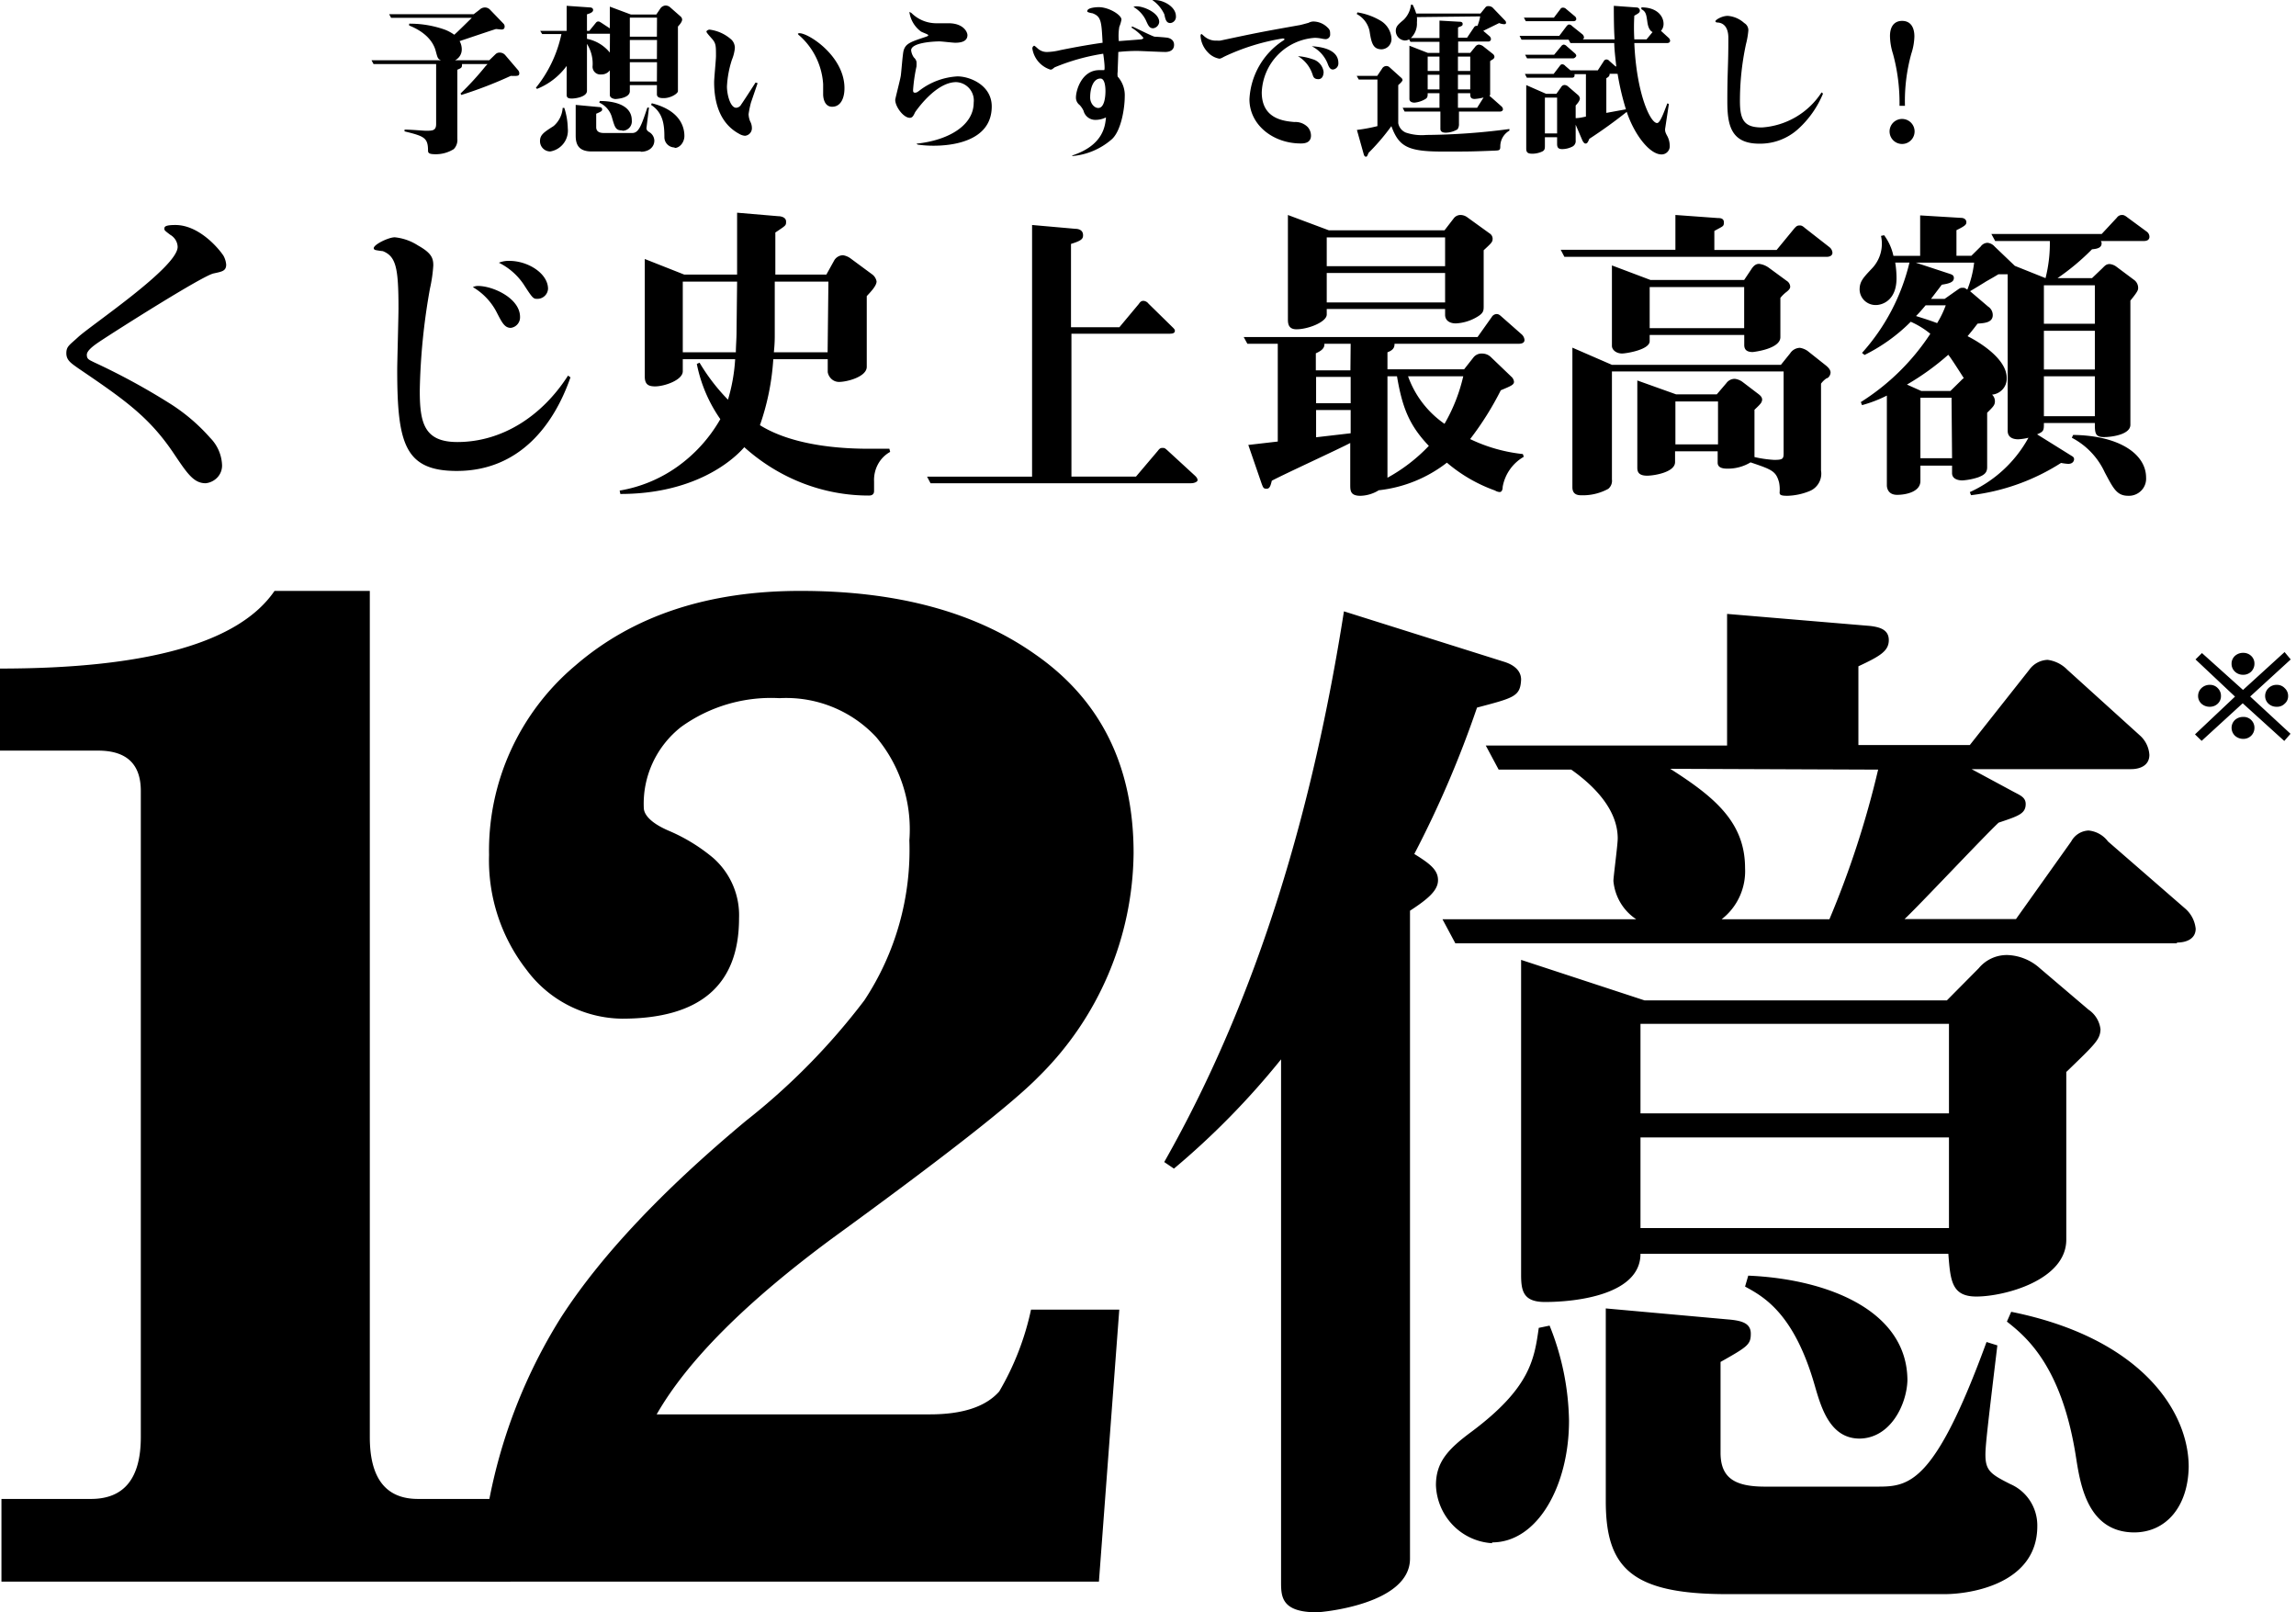
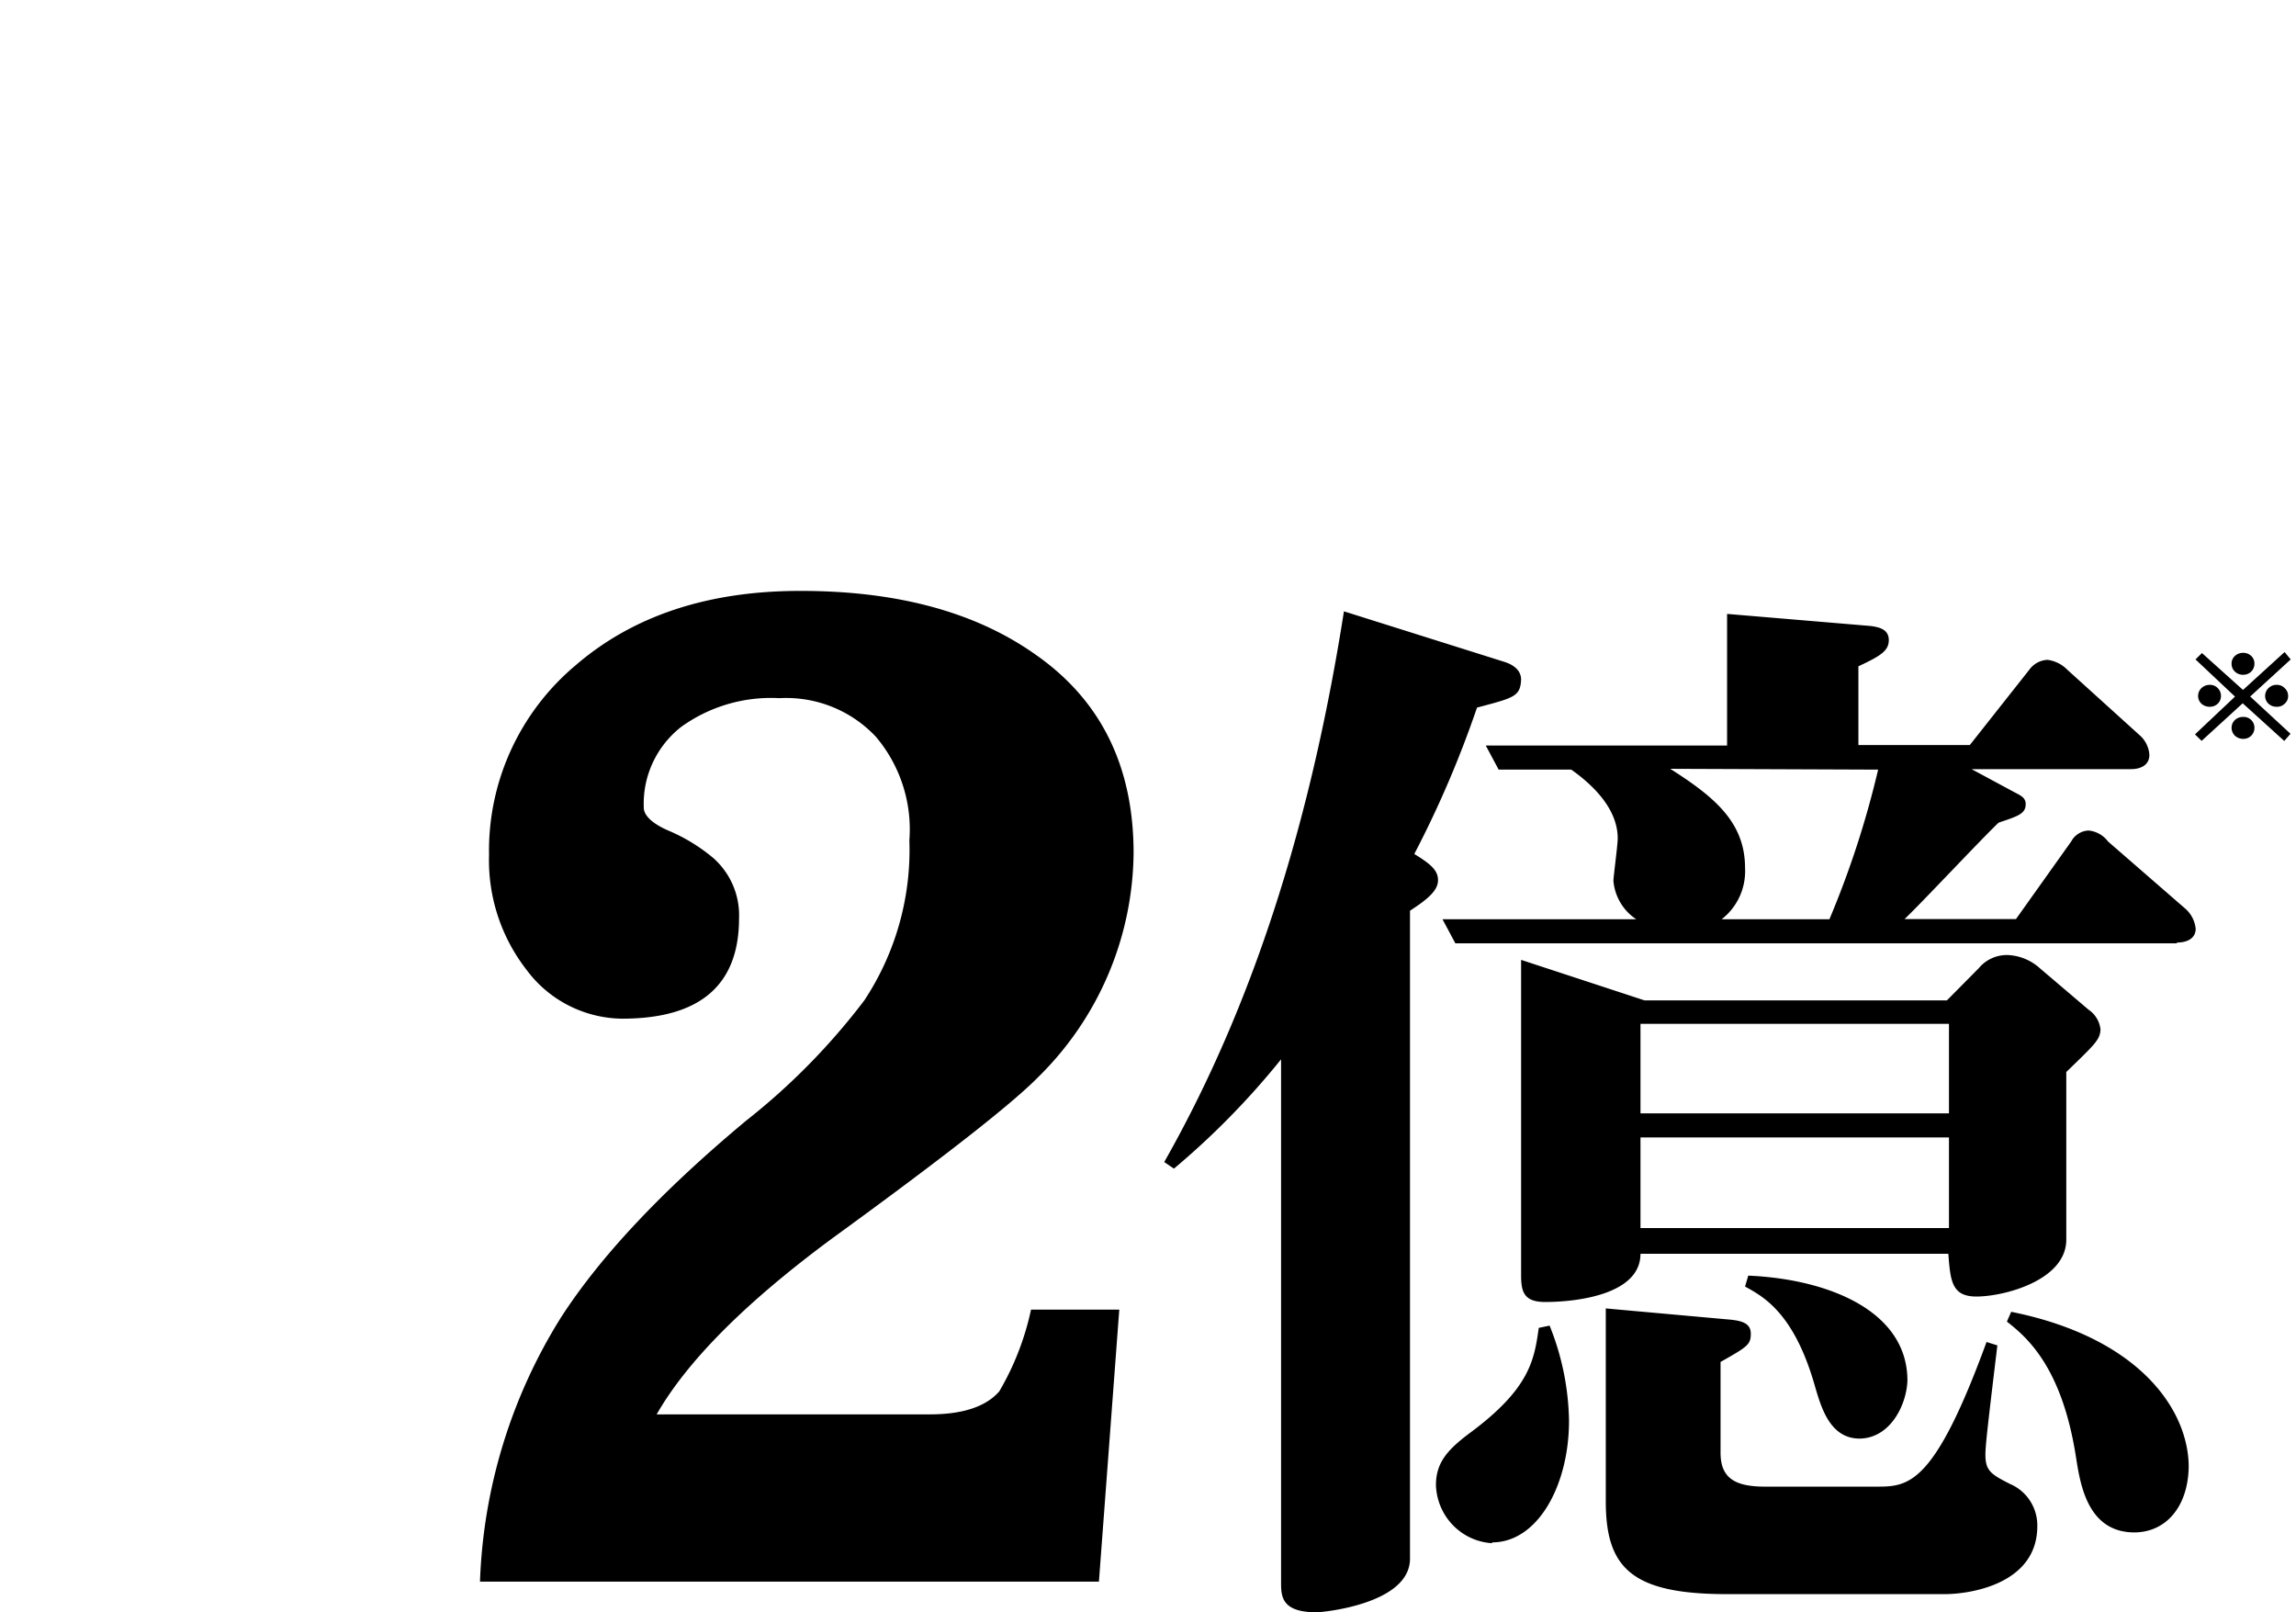
<svg xmlns="http://www.w3.org/2000/svg" width="282" height="198" viewBox="0 0 282 198" fill="none">
-   <path d="M9.603 41.392c1.658-1.518 12.216-8.58 12.216-11.073a1.74 1.74 0 00-.259-.858 1.839 1.839 0 00-.658-.632c-.712-.544-.712-.544-.712-.766 0-.223.116-.432 1.352-.432 2.909 0 5.337 2.897 5.905 3.774.188.337.301.706.334 1.087 0 .794-.523.863-1.541 1.086-1.295.25-11.635 6.797-13.99 8.357-.64.432-1.586 1.086-1.586 1.63 0 .543.262.612.902.933a82.456 82.456 0 019.496 5.181 22.858 22.858 0 014.756 4.095 5.033 5.033 0 011.454 3.3 2.114 2.114 0 01-.534 1.516 2.3 2.3 0 01-1.473.755c-1.454 0-2.24-1.156-3.825-3.51-3.053-4.596-6.078-6.7-11.837-10.613-.858-.613-1.455-.975-1.455-1.839 0-.863.393-1.002 1.455-1.991zm60.464 4.948c-2.046 5.89-6.308 11.495-13.964 11.495-6.421 0-7.316-3.409-7.316-12.45 0-.856.156-6.347.156-7.573 0-4.892-.298-6.332-1.932-6.974-.1 0-.81-.1-.923-.143a.243.243 0 01-.185-.214c0-.456 1.819-1.34 2.586-1.34a6.403 6.403 0 012.84.998c1.663.927 1.89 1.555 1.89 2.453a18.05 18.05 0 01-.412 2.852 78.532 78.532 0 00-1.25 12.508c0 3.964.526 6.332 4.617 6.332 5.469 0 10.384-3.152 13.594-8.158l.299.214zM58.702 35.116c1.847 0 5.171 1.512 5.171 3.808a1.3 1.3 0 01-1.136 1.34c-.782 0-1.108-.698-1.776-1.996a7.659 7.659 0 00-2.884-3.009c.214-.1.447-.148.682-.143h-.057zm3.85-3.08c2.315 0 4.759 1.554 4.759 3.437a1.306 1.306 0 01-1.293 1.226c-.511 0-.554 0-1.705-1.782a7.864 7.864 0 00-3.04-2.653c.425-.168.88-.246 1.336-.228h-.057zm44.803 27.082v1.158c0 .149 0 .58-.631.58-5.607.009-11.034-2.096-15.308-5.938-1.64 1.885-6.407 5.744-15.224 5.744l-.085-.415a17.116 17.116 0 007.097-2.942 18.3 18.3 0 005.268-5.831 17.933 17.933 0 01-2.888-6.784l.337-.148a24.19 24.19 0 003.49 4.542c.487-1.613.784-3.283.883-4.973H83.86v1.485c0 1.083-2.257 1.855-3.393 1.855-.869 0-1.275-.267-1.275-1.232V31.806l4.85 1.915h6.49v-7.6l5.062.43c.364 0 .953.149.953.653 0 .505 0 .46-1.318 1.351v5.166h6.266l.996-1.796c.119-.178.277-.323.46-.424.182-.1.385-.154.591-.155.356.056.693.203.981.43l2.594 1.915c.28.202.476.51.547.86 0 .49-.547 1.114-1.206 1.812v8.684c0 1.232-2.439 1.855-3.393 1.855a1.352 1.352 0 01-.907-.33 1.496 1.496 0 01-.494-.872v-1.59h-6.687a30.176 30.176 0 01-1.64 8.105c4.401 2.746 10.934 2.895 13.443 2.895h2.454l.098.386a3.765 3.765 0 00-1.49 1.504 4.065 4.065 0 00-.487 2.117zM90.533 34.582H83.86v8.683h6.519c0-.697.084-1.707.084-2.434l.07-6.25zm11.215 0h-6.59v6.397c0 .624 0 1.203-.111 2.286h6.603l.098-8.683zm44.549 24.763h-32.005l-.429-.813h12.899V27.63l5.32.47c.332 0 .942.115.942.785 0 .443-.18.67-1.482 1.07v10.23h5.943l2.383-2.854c.181-.271.319-.385.582-.385a.858.858 0 01.61.342l2.91 2.853c.221.214.332.329.332.471 0 .371-.402.371-.79.371h-11.915v17.548h7.925l2.674-3.153c.208-.271.319-.37.568-.37.25 0 .291 0 .651.327l3.353 3.082c.222.214.319.37.319.556 0 .186-.388.371-.79.371zm40.263-17.129h-15.281c0 .377-.074.753-.868 1.046v2.092h9.413l1.129-1.433a1.267 1.267 0 011.088-.502c.388 0 .761.146 1.046.408l2.521 2.416c.193.16.316.389.345.638 0 .377-.377.523-1.621 1.046a37.5 37.5 0 01-3.766 5.994 19.699 19.699 0 006.475 1.84l.115.335a5.327 5.327 0 00-2.594 3.693c0 .303-.084.638-.377.638a1.249 1.249 0 01-.564-.189 18.922 18.922 0 01-5.91-3.42 16.568 16.568 0 01-8.367 3.389 4.478 4.478 0 01-2.26.68c-1.244 0-1.244-.649-1.244-1.36v-5.125c-1.349.721-8.169 3.849-9.633 4.633-.157.639-.262.984-.638.984-.377 0-.418-.115-.607-.607l-1.642-4.77 3.619-.418V42.216h-3.734l-.45-.826h28.721l1.737-2.448a.728.728 0 01.606-.376c.262 0 .408.146.67.376l2.374 2.092c.208.17.343.414.376.68.032.387-.334.502-.679.502zm-4.331-11.506v6.852c0 .606 0 .91-.941 1.433a5.607 5.607 0 01-2.479.721c-.826 0-1.318-.418-1.318-1.046v-.721h-14.538v.68c0 .9-2.259 1.81-3.723 1.81-1.046 0-1.046-.796-1.046-1.277v-12.76l5.031 1.882h14.203l1.161-1.506a1.05 1.05 0 01.826-.377c.304.01.597.117.837.303l2.709 1.956a.778.778 0 01.377.639c0 .418-.115.522-1.099 1.432v-.02zm-16.337 11.506h-3.232c.073.607-.533.942-1.046 1.172v2.092h4.247l.031-3.264zm0 4.069h-4.246v3.232h4.246v-3.232zm0 4.069h-4.246V53.7l4.246-.492v-2.855zm11.599-21.202h-14.538v3.535h14.538v-3.535zm0 4.372h-14.538v3.62h14.538v-3.62zm-5.909 12.688h-1.171v12.457a20.798 20.798 0 005.083-3.912c-2.448-2.562-3.274-4.78-3.912-8.545zm1.36 0a11.981 11.981 0 004.476 5.836 20.912 20.912 0 002.301-5.836h-6.777zm51.442-14.672h-32.243l-.45-.865h14.086V26.4l5.233.38c.23 0 .722 0 .722.527 0 .528-.115.454-1.172 1.056v2.332h7.65l2.187-2.66c.189-.19.293-.348.639-.348.146 0 .303 0 .638.306l3.014 2.354a.96.96 0 01.377.686c0 .38-.377.506-.681.506zm0 14.89c-.28.181-.525.414-.722.686v10.658c.087.51.001 1.036-.244 1.491a2.299 2.299 0 01-1.106 1.02 7.718 7.718 0 01-2.794.602c-.858 0-.942-.148-.942-.412a4.27 4.27 0 00-.073-1.256c-.377-1.371-.9-1.561-3.495-2.437a5.379 5.379 0 01-2.868.77c-.492 0-1.172-.084-1.172-.728v-1.403h-5.233v1.33c0 1.255-2.595 1.666-3.432 1.666-1.204 0-1.204-.643-1.204-1.055V46.725l4.752 1.7h5.012l1.172-1.373a1.263 1.263 0 011.047-.527c.341.044.665.174.942.38l1.884 1.435c.303.232.523.422.523.76a.902.902 0 01-.262.538c-.073.116-.565.57-.68.686v5.804c.791.184 1.596.3 2.407.348 1.046 0 1.172-.116 1.172-.802V45.617h-21.087v13.265a1.283 1.283 0 01-.45 1.15 6.476 6.476 0 01-3.244.792c-.377 0-1.162 0-1.162-.992V42.694l4.856 2.11h20.752l1.13-1.403a1.483 1.483 0 011.204-.686c.338.054.66.184.942.38l2.302 1.826c.073.074.523.411.523.833a.886.886 0 01-.408.697l-.042-.021zm-4.929-10.606a4.218 4.218 0 00-.785.76v4.823c0 1.477-3.39 1.825-3.39 1.825-.754 0-1.047-.306-1.047-.876v-1.224h-11.616v.77c0 1.056-2.91 1.51-3.391 1.51-.722 0-1.245-.454-1.245-.94v-9.877l4.73 1.784h11.512l.868-1.298c.408-.644.754-.676.974-.676.435.056.85.223 1.203.486l2.187 1.604a.89.89 0 01.419.675c.031.274-.23.496-.419.654zm-5.232-.57h-11.606V40.3h11.606v-5.044zM211.01 49.3h-5.233v5.276h5.233V49.3zm52.301-19.702h-5.295a.374.374 0 01.106.304c0 .597-.721.67-1.176.713a28.76 28.76 0 01-4.237 3.542h4.237l1.26-1.205c.339-.335.488-.524.911-.524.305.032.595.148.837.335l2.118 1.583a1.209 1.209 0 01.54.985c0 .262 0 .42-.953 1.583v15.251c0 1.247-2.446 1.51-3.177 1.51-1.187.03-1.187-.525-1.187-1.73h-6.259c0 .901 0 1.048-.837 1.394l4.237 2.641c.265.147.307.262.307.42 0 .157-.117.566-.72.566a6.486 6.486 0 01-.879-.116 26.232 26.232 0 01-11.058 3.962l-.148-.377a15.547 15.547 0 007.202-6.677 6.498 6.498 0 01-1.26.189c-.53 0-1.293-.157-1.293-1.048V33.686h-1.143c-.498.304-.572.346-1.494.87-.529.335-1.409.87-1.98 1.205l2.213 1.887a1.24 1.24 0 01.572 1.048c0 .985-1.186.985-1.864 1.048-.466.598-.54.713-1.229 1.541 1.716.87 4.809 2.872 4.809 5.136a1.96 1.96 0 01-.489 1.377c-.335.38-.804.62-1.312.667a1.102 1.102 0 01.35.796c0 .483-.191.671-.953 1.426v6.687c0 .64-.307.944-1.112 1.248a7.997 7.997 0 01-1.939.377c-.307 0-1.26-.073-1.26-.901v-.912h-3.887v1.886c0 1.321-1.758 1.698-2.86 1.698-1.101 0-1.26-.828-1.26-1.174V48.58c-.974.494-1.996.887-3.051 1.174l-.148-.377a28.075 28.075 0 008.537-8.386 10.431 10.431 0 00-2.404-1.477 21.336 21.336 0 01-5.677 4.077l-.308-.252a25.428 25.428 0 005.826-11.09h-1.748c.105.635.158 1.276.159 1.919 0 2.83-1.864 3.291-2.51 3.291a1.977 1.977 0 01-1.408-.527 1.934 1.934 0 01-.615-1.36c0-.985.413-1.436 1.483-2.568a4.4 4.4 0 001.144-4.035l.381-.084a6.49 6.49 0 011.144 2.537h3.283v-4.969l5.031.304c.381 0 .646.22.646.524 0 .304-.148.462-1.218.986v3.144h1.832l1.144-1.132a1.059 1.059 0 01.837-.461c.342.036.657.201.879.461l2.479 2.37 3.77 1.508c.376-1.49.554-3.023.53-4.56h-6.715l-.466-.859h13.546l1.864-2.002a.76.76 0 01.646-.335c.117 0 .276 0 .657.304l2.351 1.73a.793.793 0 01.35.68c-.032.378-.35.483-.689.483zM239.29 43.57a31.563 31.563 0 01-5.073 3.658l1.758.786h3.58l1.302-1.279c.102-.113.215-.215.339-.303-.603-.944-1.631-2.558-1.906-2.862zm-4.004-11.32l4.237 1.394c.191.073.455.147.455.492 0 .524-.572.682-1.482.828l-1.324 1.74h1.673l1.292-.911c.498-.336.572-.451.879-.451.307 0 .265 0 .615.23.426-1.066.707-2.183.836-3.322h-7.181zm1.229 5.24c-.54.64-.805.944-1.186 1.321 1.186.378 1.557.483 2.595.87a12.08 12.08 0 001.059-2.19h-2.468zm3.177 11.352h-3.823v7.432h3.887l-.064-7.432zm17.603-13.804h-6.259v4.717h6.259v-4.717zm0 5.587h-6.259v4.748h6.259v-4.748zm0 5.586h-6.259v4.906h6.259V46.21zm4.11 14.675c-1.409 0-1.822-.87-2.892-2.872a9.076 9.076 0 00-4.045-4.256l.158-.346c5.72.074 8.961 2.38 8.961 5.241a2.08 2.08 0 01-.591 1.595 2.124 2.124 0 01-1.591.638zM62.735 9.318c-1.972.908-4 1.69-6.071 2.343l-.101-.177a36.453 36.453 0 003.098-3.388 2 2 0 00.214-.227H56.74a.5.5 0 010 .164c0 .302-.189.365-.567.529v8.49a1.598 1.598 0 01-.44 1.259 4.156 4.156 0 01-2.217.63c-.769 0-.945-.126-.945-.441 0-1.612-.504-1.776-2.884-2.368v-.214c.869 0 2.28.138 2.62.138.806 0 1.26 0 1.26-.831V7.869h-7.684l-.252-.466h8.527c-.378-.176-.403-.252-.642-1.146-.139-.516-.643-2.078-3.263-3.124v-.226c1.488-.01 2.967.237 4.371.73.415.16.809.372 1.172.63.402-.365.579-.53 2.153-2.078h-9.912l-.24-.441h10.379l.743-.567a.932.932 0 01.63-.264.869.869 0 01.642.277l1.65 1.713a.478.478 0 01.139.352c0 .366-.277.366-.416.366l-.642-.063c-.706.214-3.779 1.26-4.472 1.486.171.304.262.646.265.995a1.474 1.474 0 01-.831 1.36h4.206l.782-.756a.692.692 0 01.503-.188.894.894 0 01.693.327l1.55 1.814a.605.605 0 01.163.378c0 .365-.189.365-1.045.34zm20.53-6.058v7.934c0 .29-.869.857-1.738.857-.277 0-.844 0-.844-.466V10.45h-3.325v.743c0 .907-1.75.97-1.788.97-.038 0-.668-.063-.668-.504V8.637a1.26 1.26 0 01-1.046.504.957.957 0 01-1.07-1.07 4.559 4.559 0 00-.693-2.683v5.768c0 .731-1.385.945-1.851.945-.466 0-.643-.113-.643-.453V8.096a8.338 8.338 0 01-3.64 2.821l-.138-.138a15.643 15.643 0 003.136-6.6h-2.368l-.24-.39h3.25V.714l2.885.201c.163 0 .365.101.365.303 0 .201-.151.365-.756.541v2.028h.29l.768-.945c.1-.126.177-.201.315-.201.139 0 .139 0 .403.164l1.033.68V.816l2.595.97h3.11l.467-.693a.844.844 0 01.667-.416c.18.002.357.06.504.164l1.348 1.184a.541.541 0 01.189.365c.012.302-.378.718-.517.87zM67.584 18.6a1.26 1.26 0 01-1.26-1.26c0-.78.454-1.082 1.676-1.863a3.222 3.222 0 001.108-2.23h.201a8.82 8.82 0 01.429 2.52 2.595 2.595 0 01-2.154 2.833zm11.11 0h-6.009c-1.6 0-1.977-.83-1.977-1.94v-3.778l2.985.277c.113 0 .264.1.264.265 0 .163 0 .239-.73.541v1.638c0 .302.1.73.944.73h3.49c.805 0 1.133-.97 1.85-3.123h.202l-.314 2.519c0 .252.163.378.314.478a1.259 1.259 0 01.655 1.046c0 .806-.655 1.385-1.675 1.385V18.6zm-3.78-14.46h-2.82v.63a4.811 4.811 0 012.808 1.688l.013-2.317zm1.525 11.878c-.82 0-.907-.34-1.26-1.536a2.796 2.796 0 00-1.574-1.877l.063-.202c.73 0 3.93.063 3.93 2.381a1.147 1.147 0 01-1.172 1.272l.013-.038zm4.257-13.855h-3.338v2.343h3.325l.013-2.343zm0 2.746h-3.338v2.343h3.325l.013-2.343zm0 2.733h-3.338v2.368h3.325l.013-2.368zm2.166 10.467a1.26 1.26 0 01-1.26-1.26c0-1.448-.125-2.997-1.637-3.967l.088-.201c3.78.944 4.006 3.262 4.006 4.018 0 .755-.554 1.473-1.21 1.473l.013-.063zm10.19-7.897l-.819 2.393a12.17 12.17 0 00-.29 1.41c.01.304.074.602.19.883.13.235.204.498.214.768a.932.932 0 01-.844 1.008 1.638 1.638 0 01-.718-.24c-2.431-1.31-3.073-3.942-3.073-6.348 0-.504.226-2.746.226-3.2 0-1.259 0-1.574-.504-2.14-.503-.567-.667-.769-.667-.87 0-.1.227-.239.378-.239a4.938 4.938 0 012.72 1.26 1.422 1.422 0 01.39 1.033c-.05.49-.174.969-.364 1.423a12.595 12.595 0 00-.605 3.262c0 1.046.428 2.62 1.133 2.62a.755.755 0 00.618-.403c.163-.227.844-1.26 1.763-2.696l.252.076zm5.152-6.134c1.12 0 5.516 2.821 5.516 6.751 0 1.26-.478 2.28-1.511 2.28s-1.108-1.26-1.108-1.511v-1.26a8.717 8.717 0 00-2.897-5.958c-.152-.1-.202-.201-.202-.239 0-.038.151-.063.202-.063zm14.359 13.565c3.967-.416 7.028-2.255 7.028-5.038a2.257 2.257 0 00-1.257-2.296 2.254 2.254 0 00-.897-.223c-2.519 0-4.912 3.514-5.038 3.69-.202.428-.328.693-.655.693-.781 0-1.789-1.373-1.789-2.204 0-.164.605-2.457.68-2.948.076-.491.227-2.695.353-3.123.252-.857.882-1.058 2.658-1.65.277-.101.365-.126.365-.227 0-.1-.768-.353-.907-.454a3.578 3.578 0 01-1.398-2.305v-.1l.239.138a4.334 4.334 0 003.061 1.26h1.499c1.814 0 2.318 1.07 2.318 1.46 0 .794-.832.933-1.499.933-.303 0-1.65-.164-1.915-.164-.781 0-3.501.151-3.501 1.096.038.318.154.62.34.882.152.133.262.308.315.503.013.202.013.404 0 .605a20.302 20.302 0 00-.416 2.872c0 .164 0 .34.227.34.226 0 .34-.1.642-.328a8.429 8.429 0 014.585-1.675c1.511 0 4.207 1.07 4.207 3.69 0 4.497-5.353 4.825-7.117 4.825a13.37 13.37 0 01-1.99-.139l-.138-.113zm19.17 1.437c3.779-1.26 4.005-3.603 4.106-4.661a2.931 2.931 0 01-1.259.302 1.488 1.488 0 01-1.499-1.121 2.68 2.68 0 00-.479-.705 1.135 1.135 0 01-.453-.907c0-.932.73-3.376 2.871-3.376h.58c.163 0 0-1.348-.101-2.015a25.612 25.612 0 00-5.97 1.675c-.303.24-.34.277-.517.277a3.227 3.227 0 01-2.217-2.594.37.37 0 01.215-.34c.1 0 .466.377.566.44a1.66 1.66 0 001.096.328 7.557 7.557 0 001.562-.227c3.111-.63 4.95-.869 5.189-.907-.138-2.62-.163-3.224-1.259-3.627-.101 0-.554-.101-.617-.19a.16.16 0 010-.075c0-.403 1.045-.478 1.398-.478 1.259 0 2.796.957 2.796 1.524a4.363 4.363 0 01-.265.894 6.799 6.799 0 00-.062 1.75l2.619-.2c.227 0 .403-.102.403-.202a5.914 5.914 0 00-1.473-1.26l.088-.138c.441.176 2.33 1.146 2.758 1.26.24 0 1.348.087 1.575.125.227.038.818.214.818.87 0 .88-.919.88-1.095.88-.567 0-2.973-.125-3.451-.125-.771 0-1.54.042-2.305.126 0 .44-.076 2.09-.076 2.418-.03.2-.03.404 0 .605.602.672.914 1.555.869 2.456 0 1.436-.453 4.32-1.663 5.303a8.475 8.475 0 01-4.811 2.002l.063-.088zm3.161-5.82c.769 0 .882-1.436.882-2.066 0-.201 0-1.549-.617-1.549-.907 0-1.26 1.26-1.26 2.255-.037.705.454 1.36.995 1.36zM139.618.778c.844 0 2.758.78 2.758 1.927a.854.854 0 01-.743.768c-.453 0-.592-.315-.894-.982a3.782 3.782 0 00-1.524-1.638.83.83 0 01.403-.075zm2.292-.769c.907 0 2.519.769 2.519 1.99a.767.767 0 01-.68.832c-.504 0-.605-.428-.743-1.07a4.306 4.306 0 00-1.474-1.752 1.89 1.89 0 01.378 0zm20.921 4.799a3.066 3.066 0 01-.529-.075 4.65 4.65 0 00-.806-.088 6.978 6.978 0 00-6.524 6.7c0 3.288 2.758 3.527 4.005 3.64a2.125 2.125 0 011.65.63c.249.287.387.654.391 1.033 0 .97-.933.97-1.26.97-3.376 0-6.298-2.267-6.298-5.428a9.146 9.146 0 014.043-7.142c.202-.126.265-.164.265-.227s-.164-.1-.202-.1a26.776 26.776 0 00-7.217 2.241c-.416.24-.504.24-.604.24a2.515 2.515 0 01-1.373-.756 3.19 3.19 0 01-.92-2.04s0-.227.139-.227l.277.239a2.14 2.14 0 001.612.567c.134.015.269.015.403 0 4.383-.932 4.862-1.033 9.686-1.89.113 0 1.121-.29 1.146-.29a1.26 1.26 0 01.668-.163 2.517 2.517 0 011.662.73c.328.303.328.467.328.933a.569.569 0 01-.542.503zm-1.637 2.457a1.861 1.861 0 011.373 1.561c0 .089 0 .895-.643.895-.642 0-.642-.429-.743-.655a4.041 4.041 0 00-1.763-2.167 6.868 6.868 0 011.776.366zm3.187.466a.746.746 0 01-.668.806c-.378 0-.516-.378-.668-.769a4.088 4.088 0 00-1.927-2.09c1.726.1 3.263.63 3.263 2.053zm19.888 10.227c0 .504-.101.517-.718.542-2.872.113-3.187.113-6.361.113-4.282 0-5.378-.604-6.298-3.124a26.364 26.364 0 01-2.796 3.275c-.189.441-.201.479-.34.479s-.227-.176-.252-.277l-.844-3.01c.849-.104 1.69-.26 2.519-.467V9.771h-2.292l-.252-.453h2.519l.592-.882a.612.612 0 01.517-.328.568.568 0 01.403.152l1.398 1.26a.48.48 0 01.201.301c0 .152-.327.454-.529.63v4.673a1.552 1.552 0 00.932 1.159c.811.27 1.669.368 2.519.29a81.302 81.302 0 0010.203-.73v.2a2.237 2.237 0 00-1.121 1.915zM169.696 6.055c-1.083 0-1.26-.818-1.487-2.254a3.088 3.088 0 00-1.574-2.079l.088-.201a7.992 7.992 0 012.922 1.07 2.732 2.732 0 011.26 2.154 1.257 1.257 0 01-1.209 1.31zm15.039-3.086a1.638 1.638 0 01-.605-.138l-1.952.957.768.655a.526.526 0 01.177.365.317.317 0 01-.03.122.315.315 0 01-.186.158.304.304 0 01-.125.01h-3.69v1.398h1.486l.605-.743a.619.619 0 01.453-.277c.175.02.344.08.492.176l1.259.995a.506.506 0 01.164.315c0 .164-.101.265-.265.365-.094.05-.182.11-.264.177v3.955a.439.439 0 01-.076.327l.139.101 1.322 1.171a.526.526 0 01.189.353c0 .202-.189.29-.365.29h-5.038v1.511c.014.236-.048.47-.177.668a2.935 2.935 0 01-1.423.415c-.378 0-.68-.1-.68-.478V13.7h-4.396l-.239-.466h4.522v-1.789h-1.449c0 .34 0 .542-.264.706a3.17 3.17 0 01-1.348.453c-.29 0-.63-.1-.63-.453V5.615l2.255.881h1.436v-1.36h-3.565l-.164-.302a1.08 1.08 0 01-.529.138 1.183 1.183 0 01-1.108-1.171c0-.567.302-.806.97-1.373.503-.495.819-1.15.894-1.852h.202c.18.347.327.71.44 1.084h7.898l.579-.718a.431.431 0 01.391-.19.828.828 0 01.503.164l1.55 1.613a.346.346 0 01.113.264c0 .176-.151.176-.239.176zM174.029 2.1c.02.218.02.437 0 .655a2.427 2.427 0 01-.744 1.915h3.515V2.529l2.405.138c.139 0 .441 0 .441.265 0 .264-.126.252-.567.44v1.26h1.109l.844-1.26a.378.378 0 01.428-.189 5.31 5.31 0 00.34-1.17l-7.771.087zm2.771 4.85h-1.449v1.763h1.449V6.95zm0 2.229h-1.449v1.801h1.449v-1.8zm3.778-2.23h-1.511v1.764h1.511V6.95zm0 2.23h-1.511v1.801h1.511v-1.8zm.542 2.973c-.542 0-.542-.328-.542-.706h-1.511v1.789h2.355l.794-1.26c-.351.09-.71.15-1.071.177h-.025zm23.655-6.865h-4.044c.265 6.172 1.953 9.824 2.797 9.824.34 0 .743-1.045 1.259-2.418l.189.075-.466 3.086c0 .227 0 .366.265.844.188.35.292.738.302 1.134a1.016 1.016 0 01-.247.795.996.996 0 01-.761.338c-1.448 0-3.325-2.405-4.27-5.227a59.728 59.728 0 01-4.597 3.313c-.189.479-.29.58-.466.58-.176 0-.328-.265-.391-.404l-.818-1.914v1.914a.76.76 0 01-.466.806 2.787 2.787 0 01-1.172.278c-.504 0-.642-.202-.642-.643v-.819h-1.499v1.02c0 .34 0 .567-.315.731a2.92 2.92 0 01-1.196.277c-.542 0-.781-.113-.781-.617v-7.81l2.443 1.072h1.26l.592-.832a.485.485 0 01.415-.252c.177.01.343.087.466.214l1.172 1.008c.132.107.218.26.239.428 0 .303-.34.668-.516.87v1.549c.415 0 .844-.101 1.259-.19V9.104h-1.398v.164c0 .277-.264.277-.353.277h-5.504l-.239-.466h3.527l.755-.982c.076-.101.139-.202.315-.202a.515.515 0 01.366.202l.629.541h3.363l.743-1.146a.37.37 0 01.328-.189.484.484 0 01.353.189l.73.642c.088 0 .088 0 .126.126-.164-1.499-.239-2.116-.264-2.972h-5.379l-.226-.416h-5.782l-.239-.466h4.874l.882-1.171c.063-.076.189-.227.328-.227.141.012.273.08.365.189l1.259 1.008a.54.54 0 01.202.377.254.254 0 01-.164.252h3.93c-.101-1.209-.101-3.564-.101-4.118l2.796.201a.404.404 0 01.404.378c0 .252-.177.353-.681.63-.055.969-.055 1.94 0 2.91h1.499l.743-.895c-.491-.24-.604-.97-.642-1.26-.126-.869-.164-1.259-.731-1.549V.904c1.978 0 2.721 1.133 2.721 2.015.009.319-.103.63-.315.869l.907.831a.562.562 0 01.214.378c0 .214-.201.29-.352.29zm-11.513-2.683h-5.857l-.239-.44h3.69l.794-1.046a.336.336 0 01.34-.177.503.503 0 01.34.139l1.083.907a.455.455 0 01.189.34c0 .201-.189.277-.34.277zm0 4.56h-5.706l-.239-.441h3.565l.869-1.046a.453.453 0 01.315-.201.606.606 0 01.365.201l.97.844c.189.164.201.277.201.34s-.189.303-.365.303h.025zm-2.015 4.824h-1.499v4.395h1.499v-4.395zm7.456-2.923a.527.527 0 01-.176 0h-.831c0 .265-.101.366-.403.542v4.257l2.406-.44a32.238 32.238 0 01-1.021-4.359h.025zm13.578-4.421c0-.529-.101-1.75-1.259-1.876-.076 0-.328 0-.328-.164s.794-.655 1.512-.655c.755.06 1.469.37 2.027.882a1.012 1.012 0 01.504.906 10.114 10.114 0 01-.289 1.676 33.026 33.026 0 00-.744 7.015c0 2.38.58 3.225 2.696 3.225a9.474 9.474 0 007.33-4.308l.177.151a12.103 12.103 0 01-3.023 4.32 6.953 6.953 0 01-4.812 1.827c-3.514 0-3.917-2.356-3.917-5.202 0-3.779.126-4.194.126-7.683v-.114zm22.874 11.487a1.544 1.544 0 01-.94 1.43 1.538 1.538 0 01-2.018-2.002 1.537 1.537 0 012.958.572zm-1.852-3.136a22.925 22.925 0 00-.806-6.398 7.508 7.508 0 01-.365-2.154c0-1.877 1.259-1.877 1.486-1.877 1.512 0 1.512 1.612 1.512 1.915a7.399 7.399 0 01-.378 2.116 21.738 21.738 0 00-.781 6.398h-.668zM62.697 194.237H.178V184.08h10.988c4.086 0 6.129-2.531 6.129-7.593V97.135c0-3.302-1.746-4.953-5.237-4.953H0V82.103c18.129 0 29.368-3.178 33.718-9.535h11.703v103.919c0 5.075 1.983 7.606 5.95 7.593h11.345l-.02 10.157z" fill="#000" />
  <path d="M139.23 104.77a39.05 39.05 0 01-11.719 27.507c-3.203 3.272-11.602 9.848-25.196 19.729-10.678 7.876-17.898 15.105-21.662 21.688h33.557c4.004 0 6.855-.931 8.516-2.813a33.68 33.68 0 003.906-10.049h10.84l-2.5 33.405H58.953a65.385 65.385 0 019.942-32.435c4.844-7.514 12.416-15.564 22.716-24.151a81.465 81.465 0 0014.551-14.802 33.52 33.52 0 005.528-19.651 17.611 17.611 0 00-4.082-12.686 15.047 15.047 0 00-5.401-3.705 15.132 15.132 0 00-6.475-1.068 18.882 18.882 0 00-12.07 3.53 12.021 12.021 0 00-3.495 4.41 11.937 11.937 0 00-1.096 5.504c0 .931.996 1.94 3.008 2.813a21.739 21.739 0 015.508 3.356 9.414 9.414 0 012.431 3.349 9.355 9.355 0 01.753 4.061c0 8.225-4.792 12.338-14.376 12.338a14.848 14.848 0 01-6.57-1.627 14.731 14.731 0 01-5.149-4.368 21.876 21.876 0 01-4.61-14.103c-.082-4.418.828-8.8 2.662-12.826a29.798 29.798 0 017.945-10.452c7.083-6.117 16.309-9.17 27.677-9.157 11.823 0 21.407 2.587 28.751 7.76 8.086 5.6 12.129 13.747 12.129 24.443zm42.18-17.873a128.767 128.767 0 01-7.703 17.978c1.955 1.203 2.913 1.973 2.913 3.216 0 1.244-1.193 2.289-3.441 3.75v79.568c0 5.644-10.909 6.591-11.437 6.591-4.399 0-4.399-1.973-4.399-3.769v-64.136a96.414 96.414 0 01-13.157 13.419l-1.193-.809c11.73-20.662 18.338-43.87 22.073-67.629l19.804 6.236c.391.138 1.955.671 1.955 2.151-.097 2.092-.899 2.23-5.415 3.434zm1.857 102.617a7.3 7.3 0 01-4.816-2.214 7.429 7.429 0 01-2.085-4.91c0-2.822 1.466-4.42 4.379-6.571 7.175-5.368 7.703-8.861 8.25-12.748l1.33-.277a32.5 32.5 0 012.385 11.683c0 7.953-3.852 14.939-9.443 14.939v.098zm84.067-73.667h-88.583l-1.584-2.96h23.793a6.272 6.272 0 01-1.93-2.026 6.332 6.332 0 01-.866-2.671c0-.533.528-4.421.528-5.23 0-3.63-3.049-6.571-5.708-8.446h-8.915l-1.584-2.96h29.639V75.392l17.595 1.48c1.056.138 2.268.394 2.268 1.737 0 1.341-1.075 1.973-3.734 3.216v9.67h13.685l7.312-9.255a2.9 2.9 0 01.986-.865 2.869 2.869 0 011.262-.34 4.13 4.13 0 012.405 1.205l8.895 8.051a3.49 3.49 0 011.193 2.408c0 1.342-1.193 1.756-2.248 1.756h-19.59l5.2 2.802c.782.415 1.447.671 1.447 1.48 0 1.204-.919 1.48-3.323 2.289-1.858 1.737-9.776 10.183-11.555 11.841h13.686l6.784-9.532a2.54 2.54 0 012.131-1.342 3.39 3.39 0 012.385 1.342l9.579 8.328a3.778 3.778 0 011.193 2.408c-.019 1.263-1.193 1.677-2.268 1.677l-.078.099zm-13.548 15.787v20.603c0 4.973-7.586 6.985-11.046 6.985-3.05 0-3.187-1.973-3.441-5.249h-37.811c0 4.973-7.722 5.92-11.73 5.92-2.659 0-2.933-1.342-2.933-3.354v-38.66l15.152 4.973h37.146l3.91-3.946a4.471 4.471 0 013.597-1.619 6.28 6.28 0 013.91 1.619l5.983 5.091a3.37 3.37 0 011.466 2.427c-.059 1.263-.665 1.796-4.125 5.151l-.078.059zm-14.957 64.136h-26.705c-11.731 0-14.898-3.217-14.898-11.406v-23.681l14.898 1.342c1.72.138 2.913.414 2.913 1.756s-.391 1.598-3.715 3.473v11.15c0 3.078 1.72 4.164 5.455 4.164h13.783c3.91 0 7.038-.276 13.431-17.761l1.329.415c-1.212 10.064-1.466 12.333-1.466 13.419 0 1.973.665 2.407 3.05 3.611a5.49 5.49 0 012.426 2.049c.591.91.903 1.975.897 3.062.039 7.144-8.191 8.407-11.398 8.407zm.548-70.036h-37.889v10.991h37.889v-10.991zm0 13.952h-37.889v11.13h37.889v-11.13zm-34.233-45.27c5.455 3.473 9.189 6.571 9.189 12.195a7.505 7.505 0 01-.671 3.495 7.438 7.438 0 01-2.203 2.781h13.235a115.016 115.016 0 005.983-18.373l-25.533-.099zm23.265 82.251c-3.715 0-4.77-3.946-5.572-6.709-2.541-8.723-6.256-10.736-8.504-11.959l.391-1.342c9.775.414 19.55 4.302 19.55 12.886-.098 2.96-2.092 7.124-5.943 7.124h.078zm33.764 11.525c-5.709 0-6.647-5.762-7.175-9.117-1.721-11.268-6.12-14.899-8.505-16.774l.528-1.204c15.953 3.217 21.799 12.216 21.799 19.044-.078 4.834-2.737 8.051-6.726 8.051h.079zm19.152-98.08l-.766.882-5.106-4.627-5.043 4.614-.817-.795 4.915-4.64-4.851-4.565.791-.783 5.043 4.529 5.106-4.651.754.905-4.979 4.554 4.953 4.577zm-8.541-4.65a1.24 1.24 0 01-.095.516c-.068.164-.17.313-.3.438a1.368 1.368 0 01-.457.288 1.408 1.408 0 01-.539.091 1.478 1.478 0 01-1.009-.38 1.299 1.299 0 01-.307-.436 1.249 1.249 0 01-.101-.518c0-.36.149-.706.415-.96a1.449 1.449 0 011.002-.398c.187-.007.372.026.545.095.172.07.326.175.451.308.128.127.229.276.297.44.068.164.102.339.098.515zm4.111-3.954c.004.359-.138.706-.396.967a1.35 1.35 0 01-.449.292 1.408 1.408 0 01-.534.1 1.445 1.445 0 01-.55-.094 1.402 1.402 0 01-.468-.293 1.29 1.29 0 01-.411-.973 1.23 1.23 0 01.101-.517c.07-.165.175-.313.307-.437a1.48 1.48 0 011.021-.38c.184-.003.365.03.535.095.17.066.324.165.453.29a1.258 1.258 0 01.391.95zm0 7.882a1.342 1.342 0 01-1.379 1.347 1.49 1.49 0 01-1.021-.392 1.353 1.353 0 01-.306-1.478c.07-.166.174-.317.306-.444.275-.25.642-.386 1.021-.38a1.33 1.33 0 01.535.088c.17.066.322.165.448.292a1.301 1.301 0 01.396.967zm4.137-3.929a1.204 1.204 0 01-.422.955 1.285 1.285 0 01-.448.292c-.17.066-.352.095-.535.087a1.442 1.442 0 01-.544-.091 1.4 1.4 0 01-.464-.288 1.265 1.265 0 01-.409-.955 1.295 1.295 0 01.105-.516c.07-.164.173-.313.304-.439a1.406 1.406 0 011.008-.403c.185-.005.368.028.538.098.17.07.322.174.445.305a1.274 1.274 0 01.422.955z" fill="#000" />
</svg>